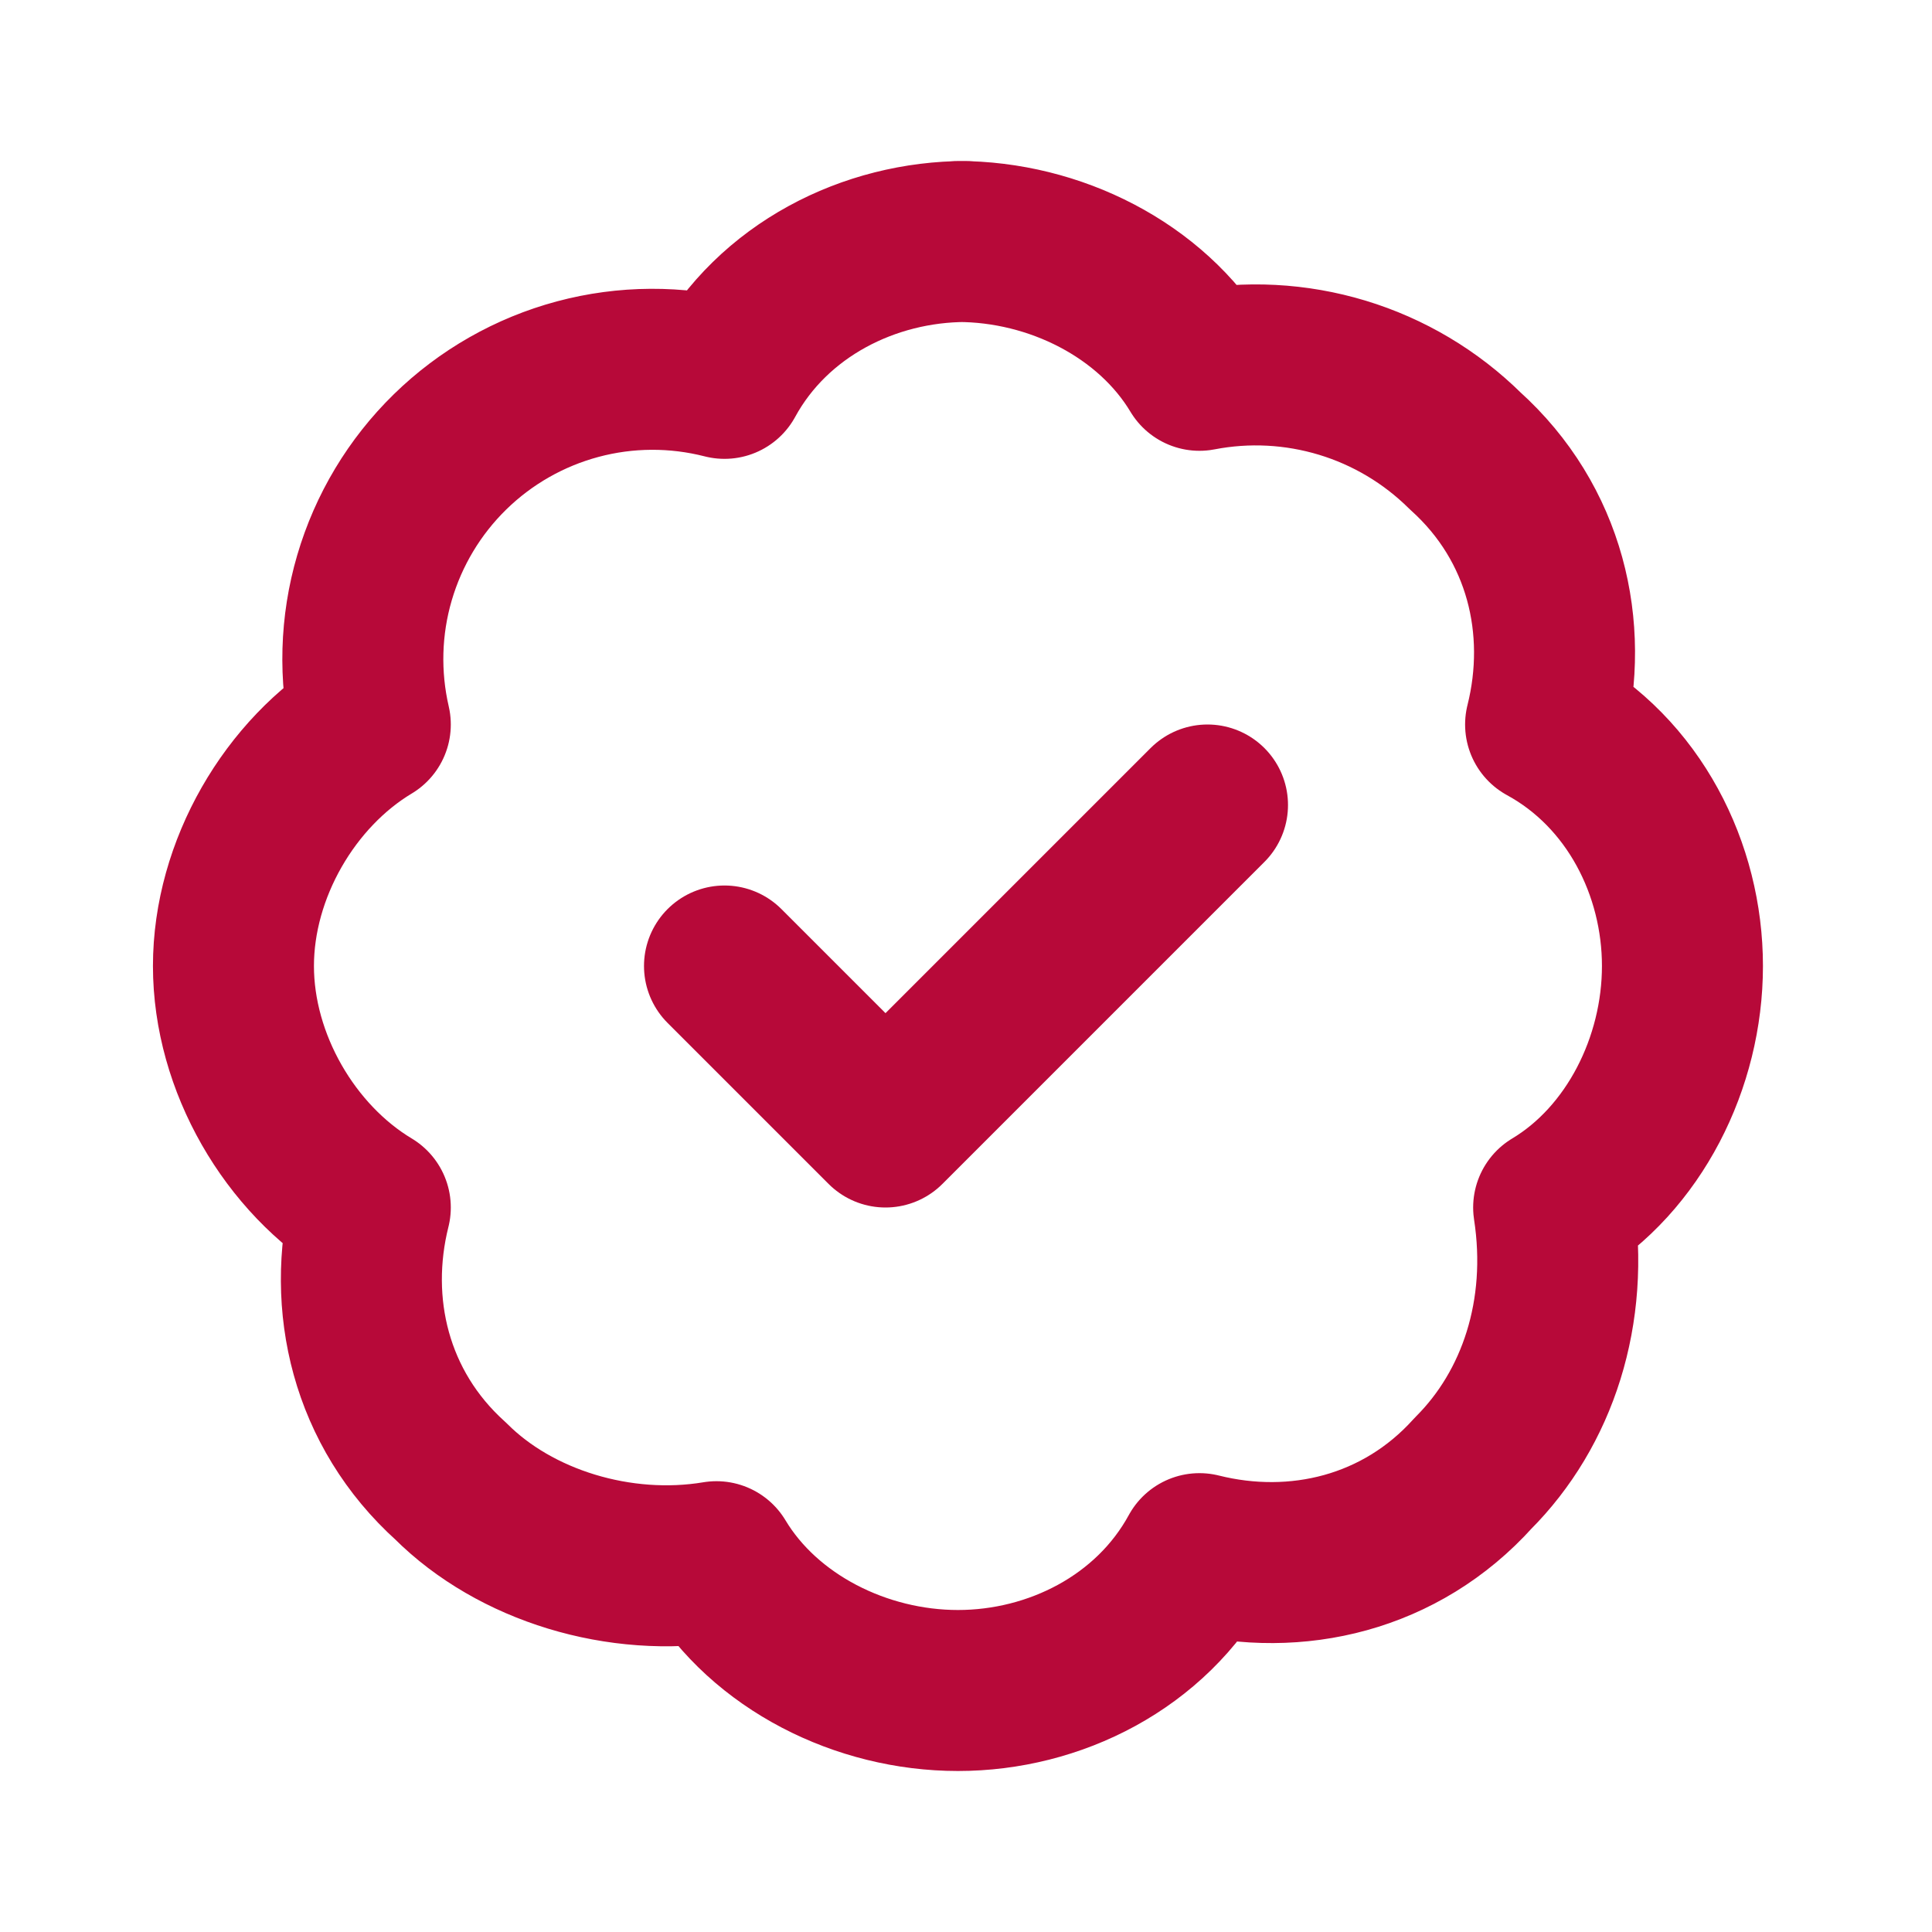
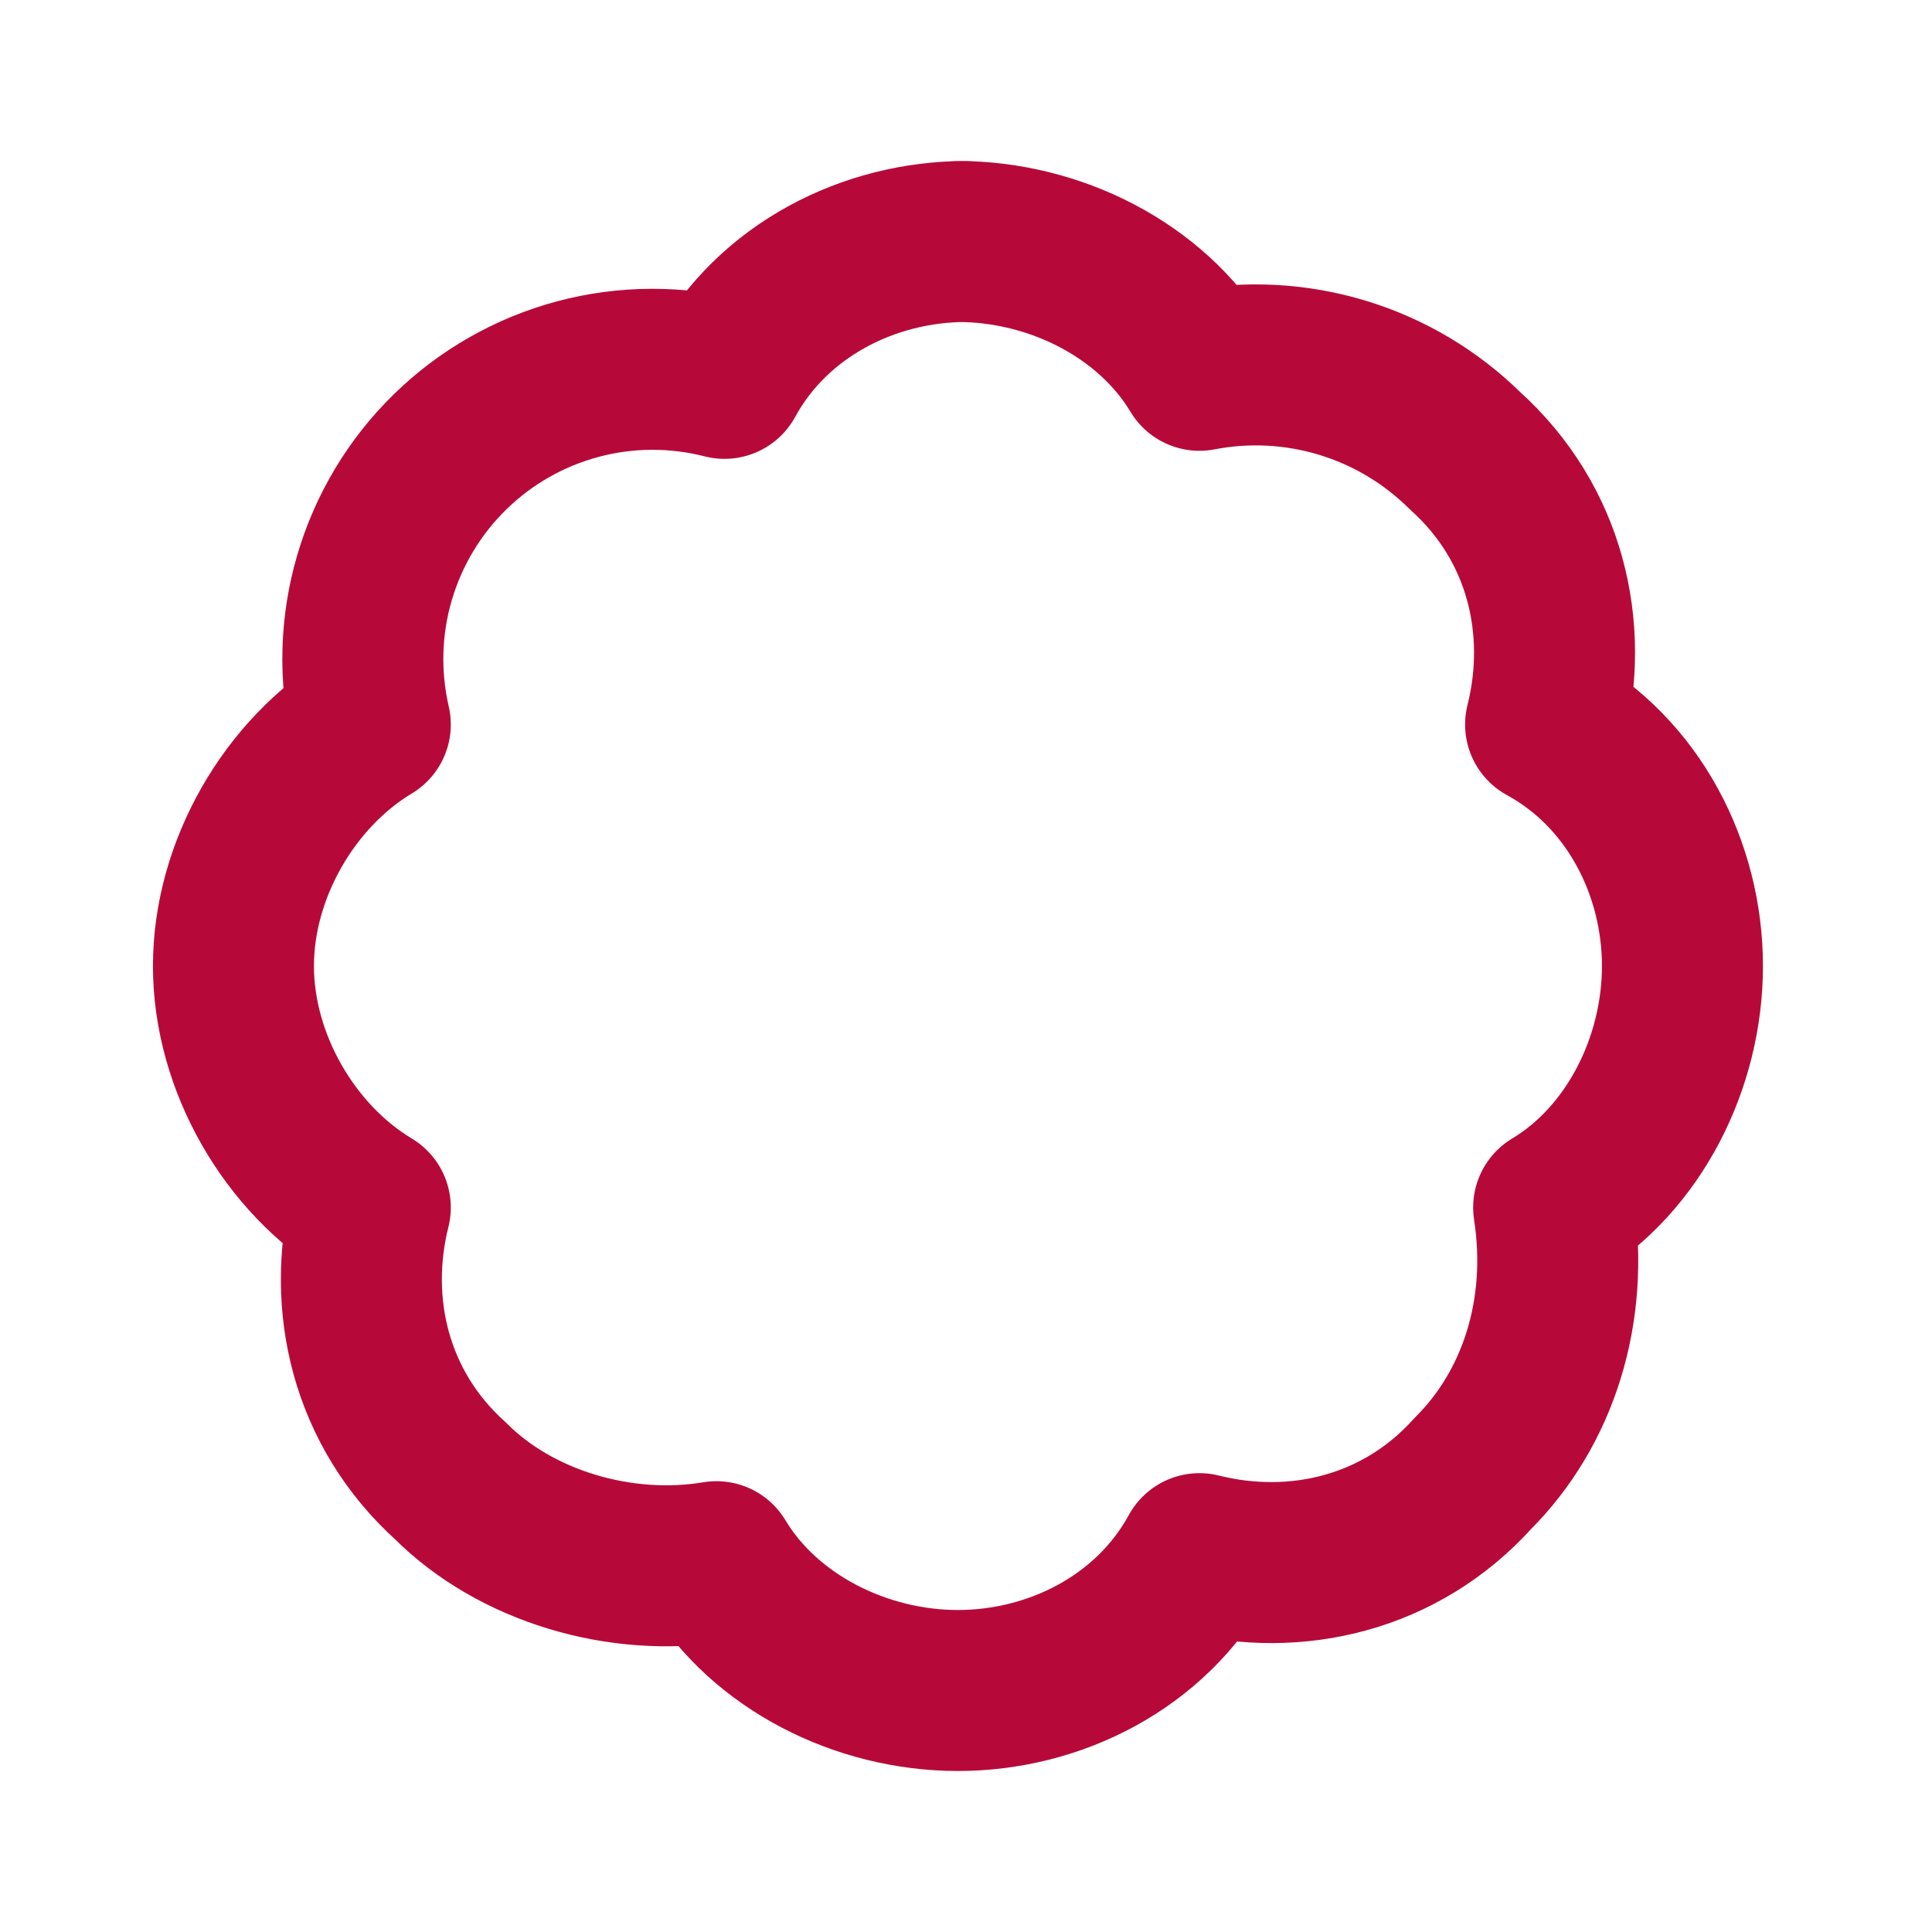
<svg xmlns="http://www.w3.org/2000/svg" width="24" height="24" viewBox="0 0 24 24" fill="none">
  <path d="M12 3C10.8 3 9.6 3.6 9 4.7C8.401 4.547 7.773 4.55 7.176 4.71C6.579 4.87 6.033 5.181 5.591 5.613C5.149 6.045 4.826 6.583 4.652 7.177C4.478 7.77 4.461 8.398 4.6 9C3.6 9.6 2.9 10.8 2.9 12C2.9 13.2 3.6 14.4 4.6 15C4.3 16.2 4.6 17.5 5.6 18.4C6.4 19.2 7.7 19.6 8.9 19.4C9.5 20.4 10.7 21 11.9 21C13.1 21 14.3 20.4 14.9 19.3C16.1 19.6 17.4 19.3 18.3 18.3C19.1 17.5 19.5 16.3 19.3 15C20.3 14.4 20.9 13.2 20.9 12C20.9 10.8 20.3 9.6 19.2 9C19.5 7.8 19.2 6.5 18.2 5.6C17.773 5.178 17.249 4.866 16.674 4.692C16.099 4.518 15.49 4.486 14.9 4.6C14.3 3.6 13.1 3 11.9 3H12Z" stroke="#B70939" stroke-width="2" stroke-linecap="round" stroke-linejoin="round" />
-   <path d="M9 12L11 14L15 10" stroke="#B70939" stroke-width="2" stroke-linecap="round" stroke-linejoin="round" />
</svg>